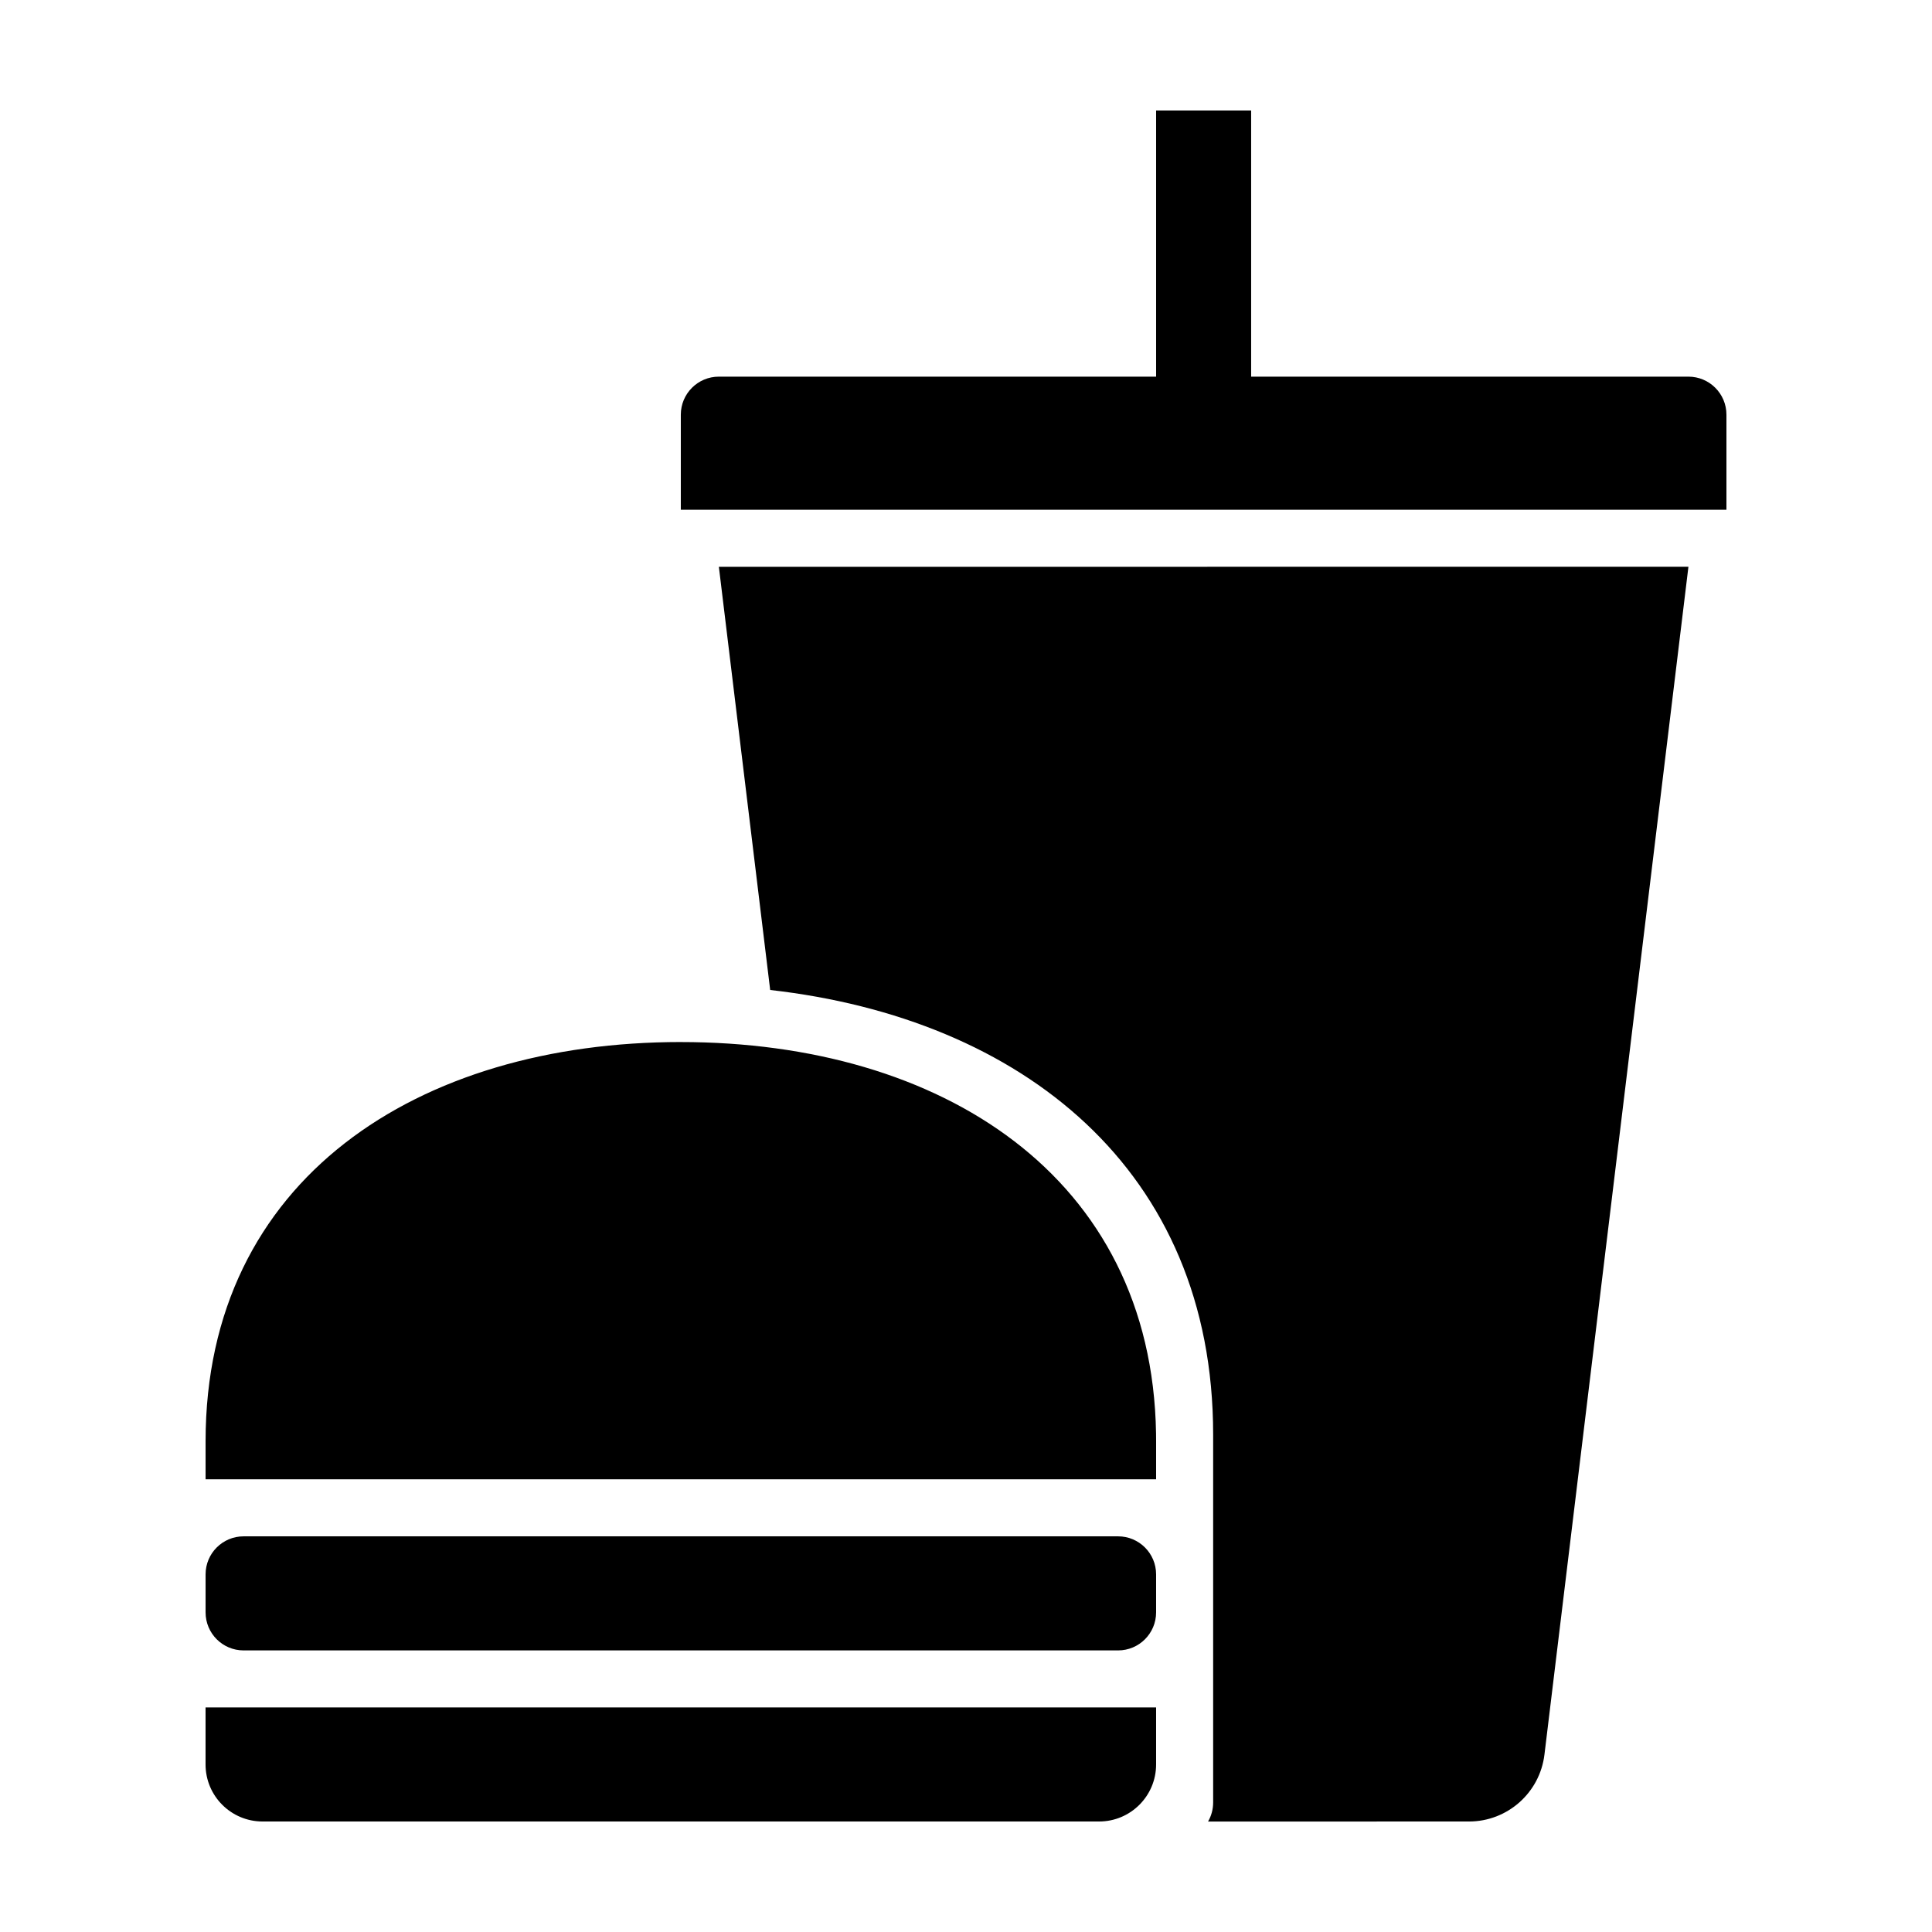
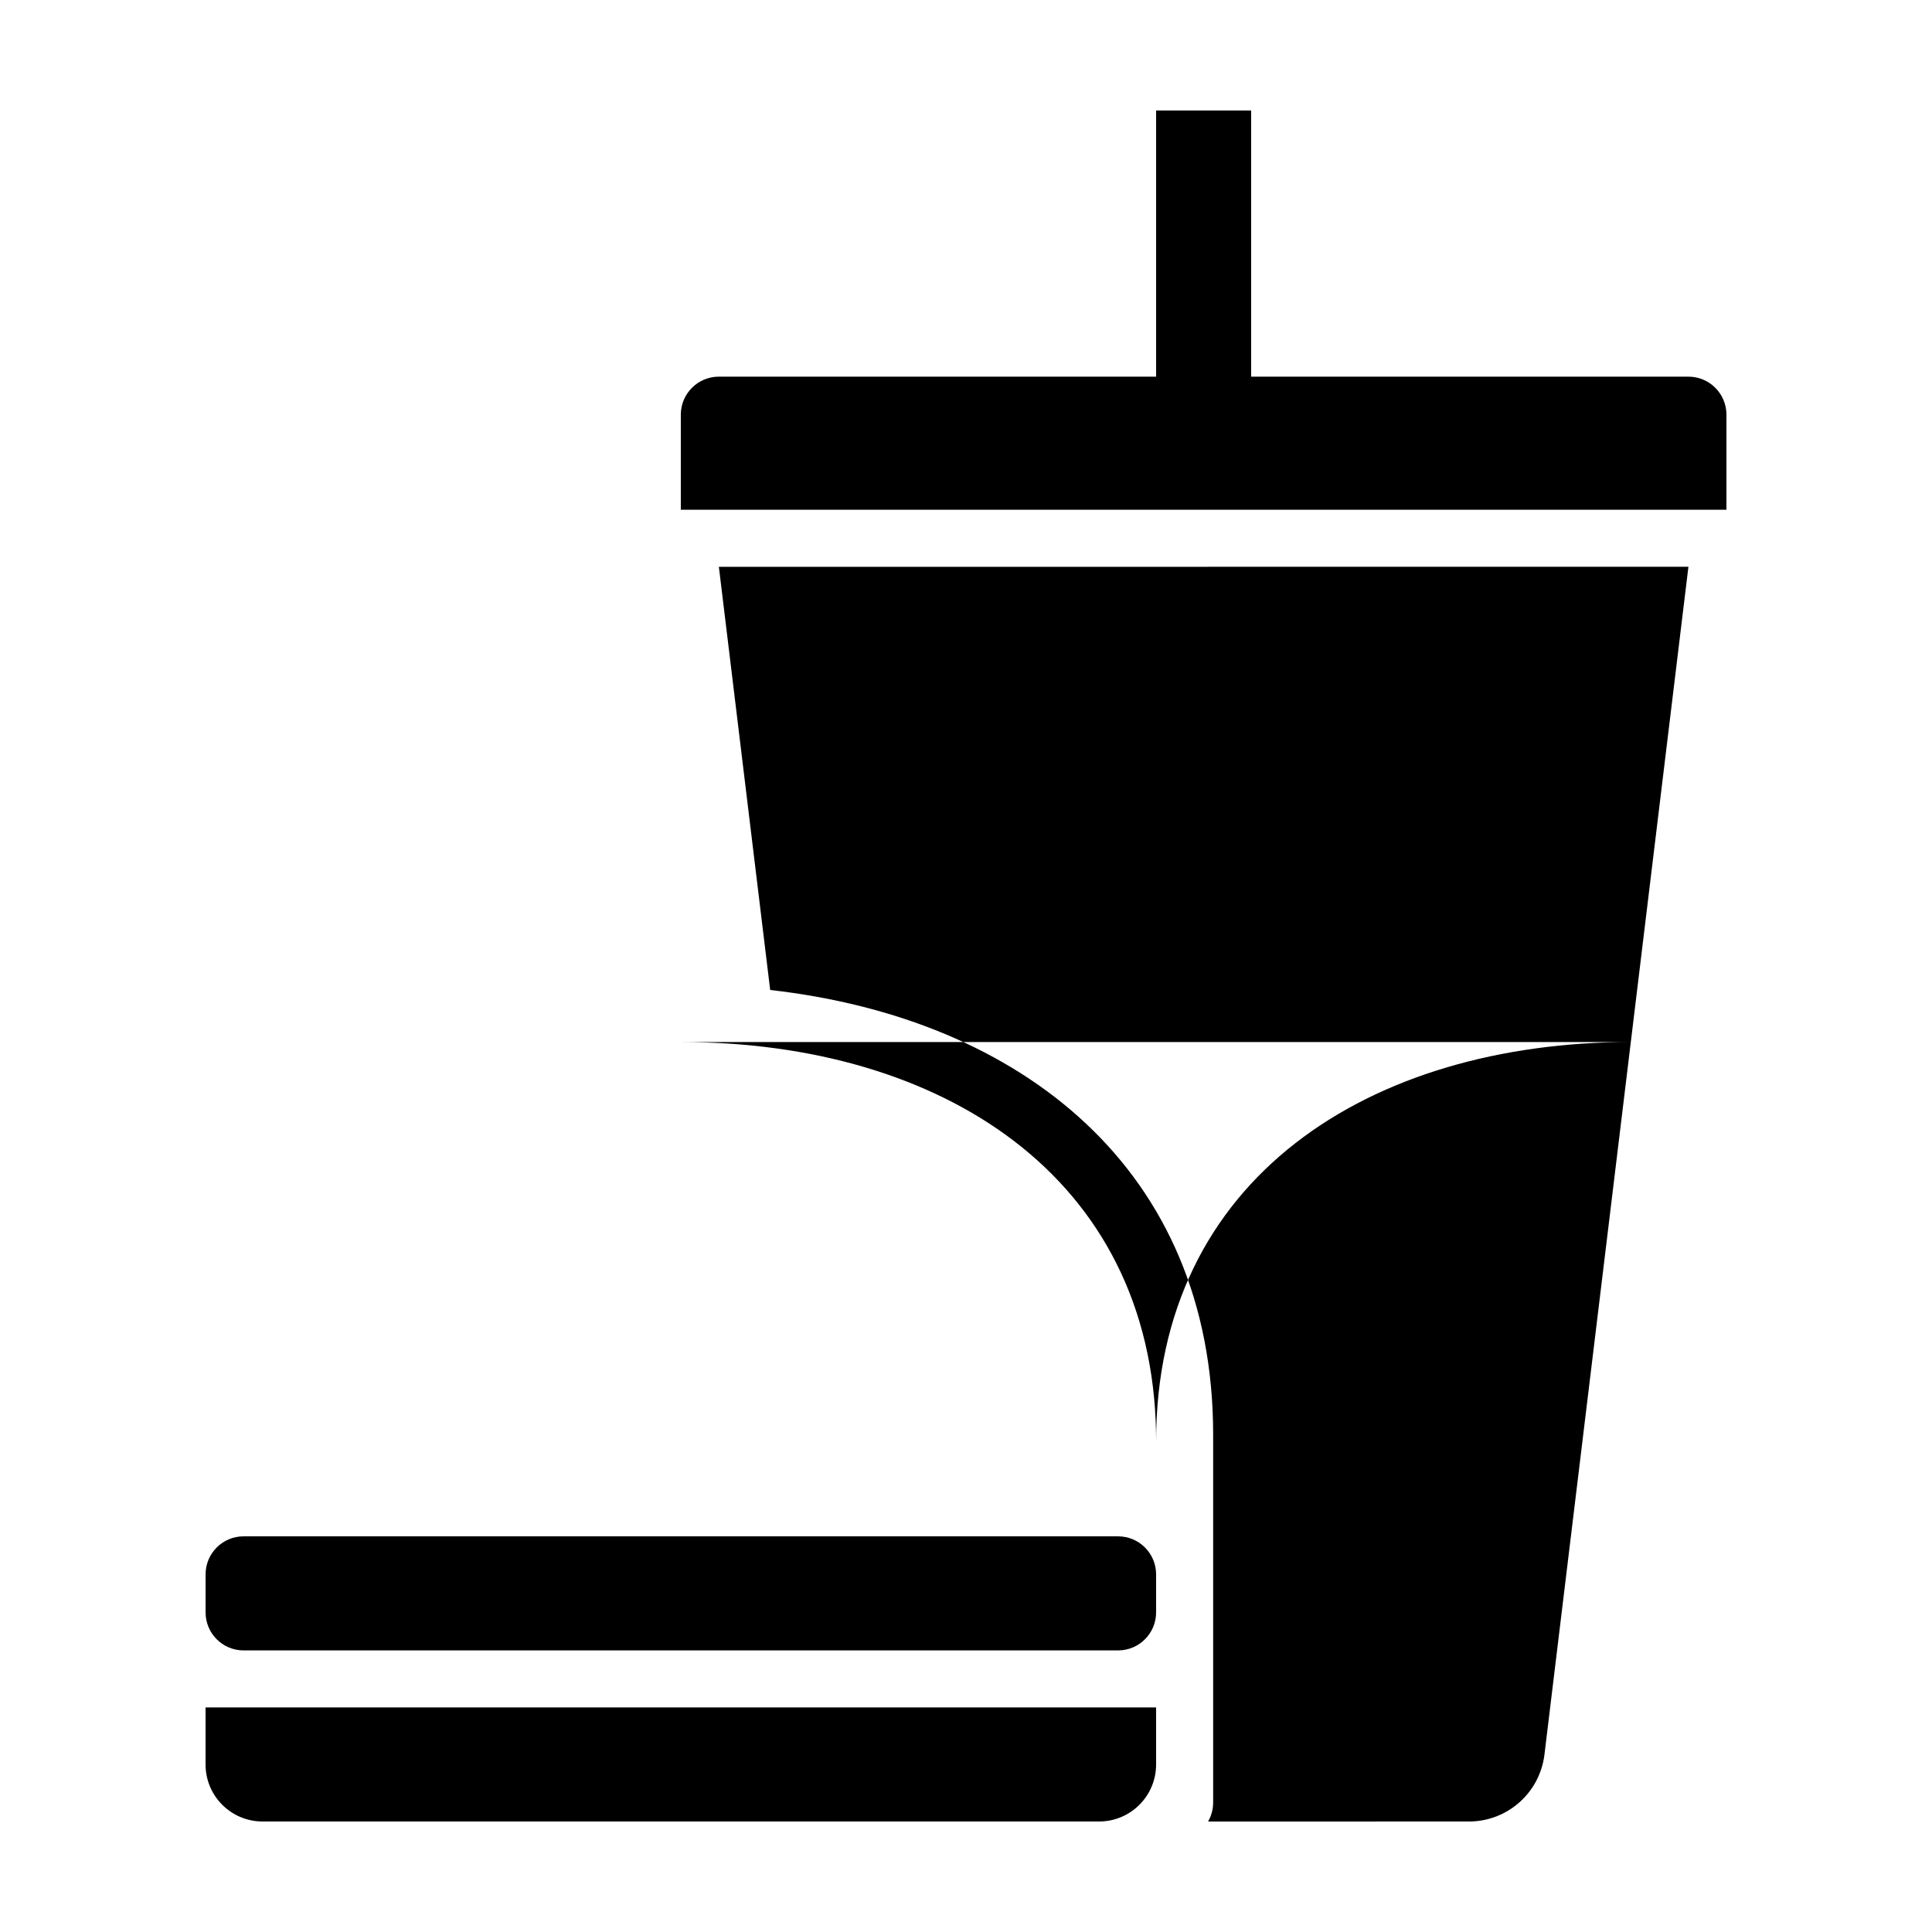
<svg xmlns="http://www.w3.org/2000/svg" fill="#000000" width="800px" height="800px" version="1.1" viewBox="144 144 512 512">
-   <path d="m591.45 294.2-38.156 314.79c-1.227 10.117-9.812 17.727-20.004 17.727l-69.141 0.008c0.855-1.484 1.348-3.207 1.348-5.043v-97.508c0-70.215-50.754-110.28-117.39-117.82l-13.598-112.14zm-141.07 302.29v15.113c0 8.348-6.766 15.113-15.113 15.113h-221.68c-8.348 0-15.113-6.766-15.113-15.113v-15.113zm-10.074-45.344c5.562 0 10.074 4.512 10.074 10.078v10.074c0 5.566-4.512 10.078-10.074 10.078h-231.75c-5.566 0-10.074-4.512-10.074-10.078v-10.074c0-5.566 4.508-10.078 10.074-10.078zm-115.88-130.99c68.867 0 124.82 35.516 125.94 103.72l0.016 2.074v10.078h-251.9v-10.078c0-69.559 56.391-105.8 125.95-105.8zm151.14-246.87v70.531h115.88c5.566 0 10.078 4.512 10.078 10.078v25.191h-277.1v-25.191c0-5.566 4.512-10.078 10.078-10.078h115.88v-70.531z" fill-rule="evenodd" />
+   <path d="m591.45 294.2-38.156 314.79c-1.227 10.117-9.812 17.727-20.004 17.727l-69.141 0.008c0.855-1.484 1.348-3.207 1.348-5.043v-97.508c0-70.215-50.754-110.28-117.39-117.82l-13.598-112.14zm-141.07 302.29v15.113c0 8.348-6.766 15.113-15.113 15.113h-221.68c-8.348 0-15.113-6.766-15.113-15.113v-15.113zm-10.074-45.344c5.562 0 10.074 4.512 10.074 10.078v10.074c0 5.566-4.512 10.078-10.074 10.078h-231.75c-5.566 0-10.074-4.512-10.074-10.078v-10.074c0-5.566 4.508-10.078 10.074-10.078zm-115.88-130.99c68.867 0 124.82 35.516 125.94 103.72l0.016 2.074v10.078v-10.078c0-69.559 56.391-105.8 125.95-105.8zm151.14-246.87v70.531h115.88c5.566 0 10.078 4.512 10.078 10.078v25.191h-277.1v-25.191c0-5.566 4.512-10.078 10.078-10.078h115.88v-70.531z" fill-rule="evenodd" />
</svg>